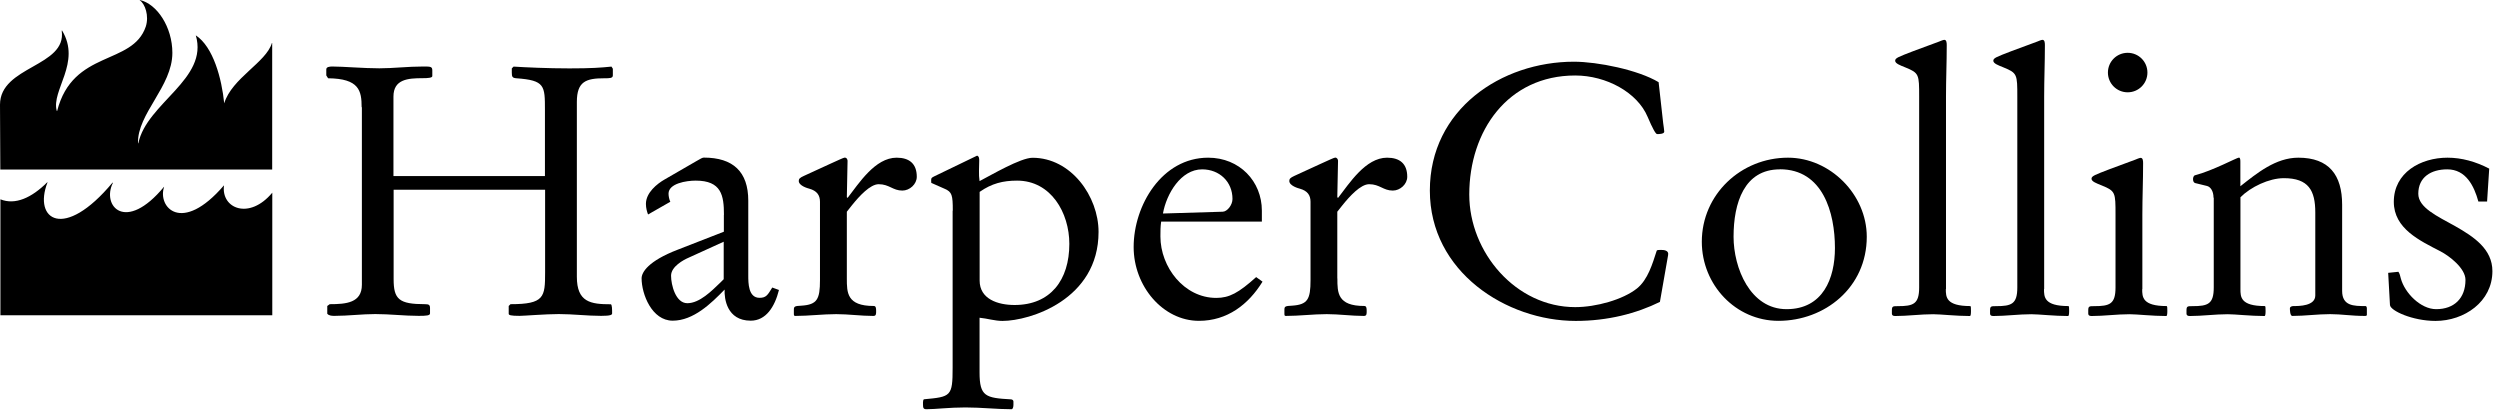
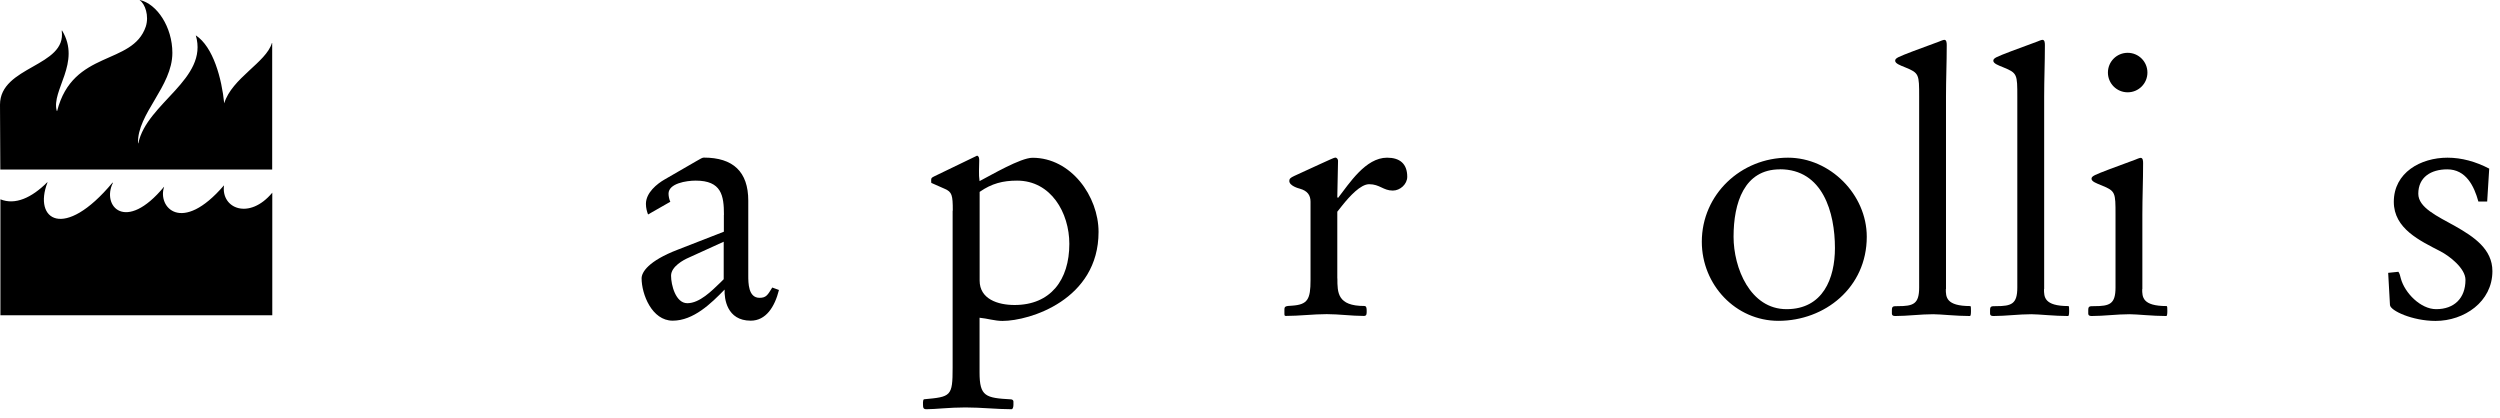
<svg xmlns="http://www.w3.org/2000/svg" width="233" height="39" viewBox="0 0 233 39" fill="none">
  <path d="M13.03 0.03V0C14.628 0.358 16.065 2.518 16.065 4.929C16.065 8.063 12.772 10.611 12.863 13.35H12.893C13.677 9.592 19.458 7.371 18.248 3.294C19.884 4.374 20.667 7.34 20.896 9.63C21.611 7.28 24.813 5.812 25.338 4.016H25.368V15.799H0.03L0 9.759C0 6.139 6.237 6.23 5.751 2.868L5.781 2.837C7.607 5.842 4.739 8.421 5.294 10.345H5.325C6.793 4.602 12.346 6.131 13.586 2.48C13.913 1.468 13.517 0.358 13.03 0.03Z" fill="black" />
  <path d="M4.413 16.978C2.945 18.446 1.408 19.131 0.039 18.576V29.385H25.377V17.959C23.224 20.538 20.608 19.428 20.874 17.305V17.275C16.926 21.877 14.667 19.298 15.29 17.435V17.404C11.7 21.748 9.449 19.199 10.521 17.047L10.491 17.016C5.949 22.47 3.082 20.477 4.421 17.016V16.986L4.413 16.978Z" fill="black" />
-   <path d="M33.704 9.995C33.704 8.451 33.476 7.325 30.578 7.295L30.41 7.029V6.466C30.41 6.237 30.707 6.199 30.973 6.199C31.962 6.199 33.902 6.367 35.355 6.367C36.67 6.367 37.986 6.199 39.432 6.199C40.124 6.199 40.291 6.199 40.291 6.565V7.089C40.291 7.257 39.896 7.287 39.371 7.287C38.025 7.287 36.67 7.386 36.67 8.999V16.408H50.788V10.254C50.788 7.979 50.788 7.485 48.126 7.295C47.761 7.264 47.7 7.166 47.7 6.77V6.374L47.867 6.207C48.955 6.276 51.024 6.374 53.071 6.374C55.117 6.374 56.029 6.306 56.988 6.207L57.117 6.405V7.029C57.117 7.295 56.821 7.295 56.326 7.295C54.615 7.295 53.763 7.591 53.763 9.501V25.794C53.763 28.168 55.048 28.358 56.919 28.358C57.049 28.358 57.049 28.852 57.049 29.21C57.049 29.339 56.919 29.438 56.029 29.438C54.714 29.438 53.398 29.271 52.082 29.271C50.865 29.271 48.826 29.438 48.43 29.438C47.578 29.438 47.411 29.369 47.411 29.24V28.517L47.578 28.35C50.735 28.35 50.804 27.688 50.804 25.391V17.686H36.686V26.015C36.686 27.894 37.18 28.35 39.614 28.35C39.979 28.35 40.078 28.419 40.078 28.715V29.21C40.078 29.407 39.751 29.438 39.029 29.438C37.682 29.438 36.328 29.271 34.982 29.271C33.734 29.271 32.449 29.438 31.194 29.438C30.965 29.438 30.669 29.438 30.501 29.24V28.517L30.73 28.35C32.274 28.35 33.727 28.221 33.727 26.54V9.988L33.704 9.995Z" fill="black" />
  <path d="M67.472 20.028C67.472 18.218 67.244 16.834 64.84 16.834C63.95 16.834 62.307 17.1 62.307 18.051C62.307 18.279 62.376 18.613 62.474 18.804L60.398 19.99C60.299 19.724 60.2 19.397 60.2 19.002C60.2 17.952 61.25 17.123 61.942 16.727L64.901 15.016C65.296 14.787 65.464 14.688 65.593 14.688C68.324 14.688 69.739 16.004 69.739 18.705V25.68C69.739 26.372 69.739 27.757 70.789 27.757C71.412 27.757 71.549 27.491 71.975 26.798L72.599 27.026C72.203 28.609 71.382 29.887 69.967 29.887C67.731 29.887 67.495 27.81 67.533 26.988C66.285 28.274 64.635 29.887 62.695 29.887C60.755 29.887 59.797 27.415 59.797 25.939C59.797 25.376 60.421 24.326 63.151 23.276L67.464 21.595V20.013L67.472 20.028ZM67.442 22.531L64.186 24.014C63.722 24.212 62.543 24.836 62.543 25.695C62.543 26.555 62.969 28.259 64.057 28.259C65.205 28.259 66.331 27.11 67.153 26.319L67.449 26.023V22.531H67.442Z" fill="black" />
-   <path d="M78.925 25.954C78.925 27.27 78.925 28.517 81.428 28.517C81.625 28.517 81.656 28.685 81.656 28.982C81.656 29.278 81.656 29.445 81.39 29.445C80.241 29.445 79.085 29.278 77.936 29.278C76.689 29.278 75.373 29.445 74.118 29.445C73.988 29.445 73.988 29.377 73.988 29.179V28.883C73.988 28.555 74.057 28.517 74.711 28.487C76.156 28.388 76.422 27.894 76.422 26.114V18.804C76.422 18.18 76.126 17.784 75.434 17.587C75.304 17.556 74.445 17.32 74.445 16.864C74.445 16.666 74.544 16.567 74.909 16.4L77.343 15.282C78.066 14.955 78.628 14.688 78.727 14.688C78.925 14.688 78.993 14.886 78.993 14.985L78.925 18.378L78.993 18.446C80.043 17.1 81.557 14.696 83.565 14.696C84.752 14.696 85.444 15.259 85.444 16.476C85.444 17.168 84.782 17.762 84.098 17.762C83.208 17.762 82.88 17.168 81.892 17.168C81.101 17.168 80.081 18.286 79.419 19.108L78.925 19.732V25.954Z" fill="black" />
  <path d="M88.8 19.633C88.8 18.188 88.731 17.891 88.039 17.594L86.853 17.07C86.784 17.07 86.784 17.001 86.784 16.841C86.784 16.575 86.814 16.575 87.05 16.446L91.067 14.506C91.264 14.575 91.264 14.803 91.264 14.97C91.264 15.594 91.196 16.256 91.295 16.879C92.383 16.317 95.114 14.704 96.232 14.704C99.822 14.704 102.385 18.294 102.385 21.618C102.385 27.939 95.965 29.91 93.432 29.91C92.71 29.91 92.017 29.681 91.295 29.613V34.717C91.295 36.953 91.858 37.09 94.224 37.22C94.353 37.22 94.452 37.319 94.452 37.417V37.745C94.452 37.942 94.383 38.14 94.284 38.14C92.87 38.14 91.485 37.973 89.971 37.973C88.458 37.973 87.21 38.14 86.35 38.14C86.054 38.14 86.023 38.011 86.023 37.676V37.478C86.023 37.379 86.054 37.212 86.122 37.212C88.625 36.984 88.785 36.946 88.785 34.283V19.641L88.8 19.633ZM91.302 26.152C91.302 27.863 92.984 28.426 94.558 28.426C97.913 28.426 99.662 26.091 99.662 22.729C99.662 19.831 97.951 16.834 94.794 16.834C93.478 16.834 92.421 17.1 91.302 17.884V26.144V26.152Z" fill="black" />
-   <path d="M108.22 20.652C108.151 21.116 108.151 21.573 108.151 22.037C108.151 24.897 110.357 27.765 113.354 27.765C114.571 27.765 115.431 27.301 117.074 25.825L117.667 26.251C116.351 28.388 114.374 29.902 111.742 29.902C108.387 29.902 105.656 26.677 105.656 23.026C105.656 19.139 108.288 14.696 112.601 14.696C115.53 14.696 117.606 16.902 117.606 19.633V20.652H108.227H108.22ZM113.948 19.732C114.374 19.732 114.868 19.108 114.868 18.545C114.868 16.933 113.651 15.784 112.038 15.784C110.061 15.784 108.714 18.058 108.387 19.899L113.948 19.732Z" fill="black" />
  <path d="M124.644 25.954C124.644 27.27 124.644 28.517 127.146 28.517C127.344 28.517 127.375 28.685 127.375 28.982C127.375 29.278 127.375 29.445 127.108 29.445C125.96 29.445 124.804 29.278 123.655 29.278C122.407 29.278 121.091 29.445 119.836 29.445C119.707 29.445 119.707 29.377 119.707 29.179V28.883C119.707 28.555 119.776 28.517 120.43 28.487C121.875 28.388 122.141 27.894 122.141 26.114V18.804C122.141 18.18 121.845 17.784 121.152 17.587C121.023 17.556 120.163 17.32 120.163 16.864C120.163 16.666 120.262 16.567 120.62 16.4L123.054 15.282C123.777 14.955 124.34 14.688 124.438 14.688C124.636 14.688 124.705 14.886 124.705 14.985L124.636 18.378L124.705 18.446C125.754 17.1 127.268 14.696 129.276 14.696C130.463 14.696 131.155 15.259 131.155 16.476C131.155 17.168 130.493 17.762 129.809 17.762C128.919 17.762 128.592 17.168 127.603 17.168C126.812 17.168 125.792 18.286 125.131 19.108L124.636 19.732V25.954H124.644Z" fill="black" />
-   <path d="M154.72 28.13C152.514 29.217 149.852 29.91 146.855 29.91C140.404 29.91 133.262 25.338 133.262 17.762C133.262 10.185 139.94 5.751 146.688 5.751C148.893 5.751 152.674 6.511 154.583 7.66L155.009 11.479C155.04 11.745 155.108 12.102 155.108 12.27C155.108 12.498 154.583 12.498 154.446 12.498C154.309 12.498 154.02 11.973 153.556 10.885C152.598 8.611 149.707 7.036 146.809 7.036C140.526 7.036 136.936 12.201 136.936 18.127C136.936 23.528 141.279 28.624 146.809 28.624C148.749 28.624 151.252 27.932 152.568 26.882C153.587 26.061 154.013 24.577 154.408 23.36C154.439 23.292 154.637 23.292 154.804 23.292C155.07 23.292 155.565 23.322 155.466 23.786L154.705 28.13H154.72Z" fill="black" />
  <path d="M166.642 14.696C170.559 14.696 173.983 18.119 173.983 22.067C173.983 26.806 170.065 29.902 165.752 29.902C161.766 29.902 158.609 26.547 158.609 22.531C158.609 18.119 162.261 14.696 166.642 14.696ZM165.881 15.784C162.557 15.784 161.568 18.91 161.568 22.067C161.568 24.965 163.113 28.814 166.505 28.814C169.898 28.814 171.016 25.954 171.016 23.117C171.016 19.823 169.898 15.776 165.881 15.776V15.784Z" fill="black" />
  <path d="M181.352 26.943C181.352 27.665 181.352 28.525 183.627 28.525C183.695 28.525 183.695 28.723 183.695 28.989C183.695 29.286 183.665 29.453 183.596 29.453C182.311 29.453 180.865 29.286 180.173 29.286C178.987 29.286 177.8 29.453 176.621 29.453C176.393 29.453 176.324 29.354 176.324 29.225V28.928C176.324 28.533 176.423 28.533 176.887 28.533C178.332 28.533 178.865 28.335 178.865 26.791V9.014C178.865 6.937 178.865 6.808 177.579 6.283C177.085 6.085 176.629 5.918 176.629 5.659C176.629 5.401 176.956 5.294 178.31 4.769L180.713 3.879C180.782 3.849 181.109 3.712 181.208 3.712C181.436 3.712 181.436 4.039 181.436 4.237C181.436 5.819 181.367 7.432 181.367 9.006V26.943H181.352Z" fill="black" />
  <path d="M190.501 26.943C190.501 27.665 190.501 28.525 192.775 28.525C192.844 28.525 192.844 28.723 192.844 28.989C192.844 29.286 192.813 29.453 192.745 29.453C191.459 29.453 190.014 29.286 189.322 29.286C188.135 29.286 186.948 29.453 185.769 29.453C185.541 29.453 185.473 29.354 185.473 29.225V28.928C185.473 28.533 185.572 28.533 186.036 28.533C187.481 28.533 188.013 28.335 188.013 26.791V9.014C188.013 6.937 188.013 6.808 186.728 6.283C186.233 6.085 185.777 5.918 185.777 5.659C185.777 5.401 186.104 5.294 187.458 4.769L189.862 3.879C189.93 3.849 190.257 3.712 190.356 3.712C190.584 3.712 190.584 4.039 190.584 4.237C190.584 5.819 190.516 7.432 190.516 9.006V26.943H190.501Z" fill="black" />
  <path d="M199.653 26.943C199.653 27.666 199.653 28.525 201.927 28.525C201.996 28.525 201.996 28.723 201.996 28.989C201.996 29.286 201.965 29.453 201.897 29.453C200.611 29.453 199.166 29.286 198.474 29.286C197.287 29.286 196.101 29.453 194.922 29.453C194.693 29.453 194.625 29.354 194.625 29.225V28.928C194.625 28.533 194.724 28.533 195.188 28.533C196.633 28.533 197.166 28.335 197.166 26.791V20.013C197.166 17.937 197.166 17.807 195.88 17.282C195.386 17.085 194.929 16.917 194.929 16.659C194.929 16.4 195.256 16.294 196.61 15.769L199.014 14.879C199.083 14.848 199.41 14.711 199.509 14.711C199.737 14.711 199.737 15.039 199.737 15.236C199.737 16.819 199.668 18.431 199.668 20.006V26.951L199.653 26.943ZM198.299 4.922C199.318 4.922 200.14 5.743 200.14 6.762C200.14 7.782 199.318 8.603 198.299 8.603C197.28 8.603 196.458 7.782 196.458 6.762C196.458 5.743 197.28 4.922 198.299 4.922Z" fill="black" />
-   <path d="M206.299 18.416C206.299 17.792 206.002 17.396 205.675 17.328L204.588 17.062C204.489 17.031 204.39 16.932 204.39 16.697C204.39 16.598 204.42 16.37 204.588 16.331C206.231 15.906 208.475 14.688 208.672 14.688C208.802 14.688 208.802 14.955 208.802 15.084V17.358C210.346 16.141 212.095 14.696 214.202 14.696C217.063 14.696 218.287 16.309 218.287 19.078V27.11C218.287 28.525 219.375 28.525 220.463 28.525C220.531 28.525 220.592 28.593 220.592 28.753V29.347C220.592 29.415 220.524 29.445 220.425 29.445C219.109 29.445 218.249 29.278 217.169 29.278C215.982 29.278 214.834 29.445 213.647 29.445C213.419 29.445 213.419 28.852 213.419 28.723C213.419 28.624 213.548 28.525 213.746 28.525C214.271 28.525 215.785 28.525 215.785 27.536V19.8C215.785 17.762 215.161 16.605 212.856 16.605C211.472 16.605 209.76 17.427 208.809 18.385V26.943C208.809 27.666 208.809 28.525 211.084 28.525C211.152 28.525 211.152 28.723 211.152 28.989C211.152 29.286 211.122 29.453 211.053 29.453C209.768 29.453 208.322 29.286 207.63 29.286C206.444 29.286 205.257 29.453 204.078 29.453C203.85 29.453 203.781 29.354 203.781 29.225V28.928C203.781 28.533 203.88 28.533 204.344 28.533C205.789 28.533 206.322 28.335 206.322 26.791V18.431L206.299 18.416Z" fill="black" />
-   <path d="M231.805 18.781H230.984C230.588 17.336 229.827 15.784 228.085 15.784C226.572 15.784 225.385 16.507 225.385 18.058C225.385 19.344 227.127 20.135 228.838 21.086C230.58 22.075 232.292 23.223 232.292 25.27C232.292 28.13 229.66 29.91 226.99 29.91C224.853 29.91 222.776 28.959 222.745 28.426L222.578 25.429L223.529 25.33C223.658 25.498 223.696 25.726 223.757 25.954C224.122 27.301 225.598 28.814 227.051 28.814C228.732 28.814 229.782 27.795 229.782 26.084C229.782 24.996 228.268 23.847 227.446 23.421C225.537 22.432 223.103 21.314 223.103 18.811C223.103 16.081 225.606 14.696 228.108 14.696C229.424 14.696 230.74 15.061 231.995 15.716L231.797 18.773L231.805 18.781Z" fill="black" />
+   <path d="M231.805 18.781H230.984C230.588 17.336 229.827 15.784 228.085 15.784C226.572 15.784 225.385 16.507 225.385 18.058C225.385 19.344 227.127 20.135 228.838 21.086C230.58 22.075 232.292 23.223 232.292 25.27C232.292 28.13 229.66 29.91 226.99 29.91C224.853 29.91 222.776 28.959 222.745 28.426L222.578 25.429L223.529 25.33C223.658 25.498 223.696 25.726 223.757 25.954C224.122 27.301 225.598 28.814 227.051 28.814C228.732 28.814 229.782 27.795 229.782 26.084C229.782 24.996 228.268 23.847 227.446 23.421C225.537 22.432 223.103 21.314 223.103 18.811C223.103 16.081 225.606 14.696 228.108 14.696C229.424 14.696 230.74 15.061 231.995 15.716L231.805 18.781Z" fill="black" />
</svg>